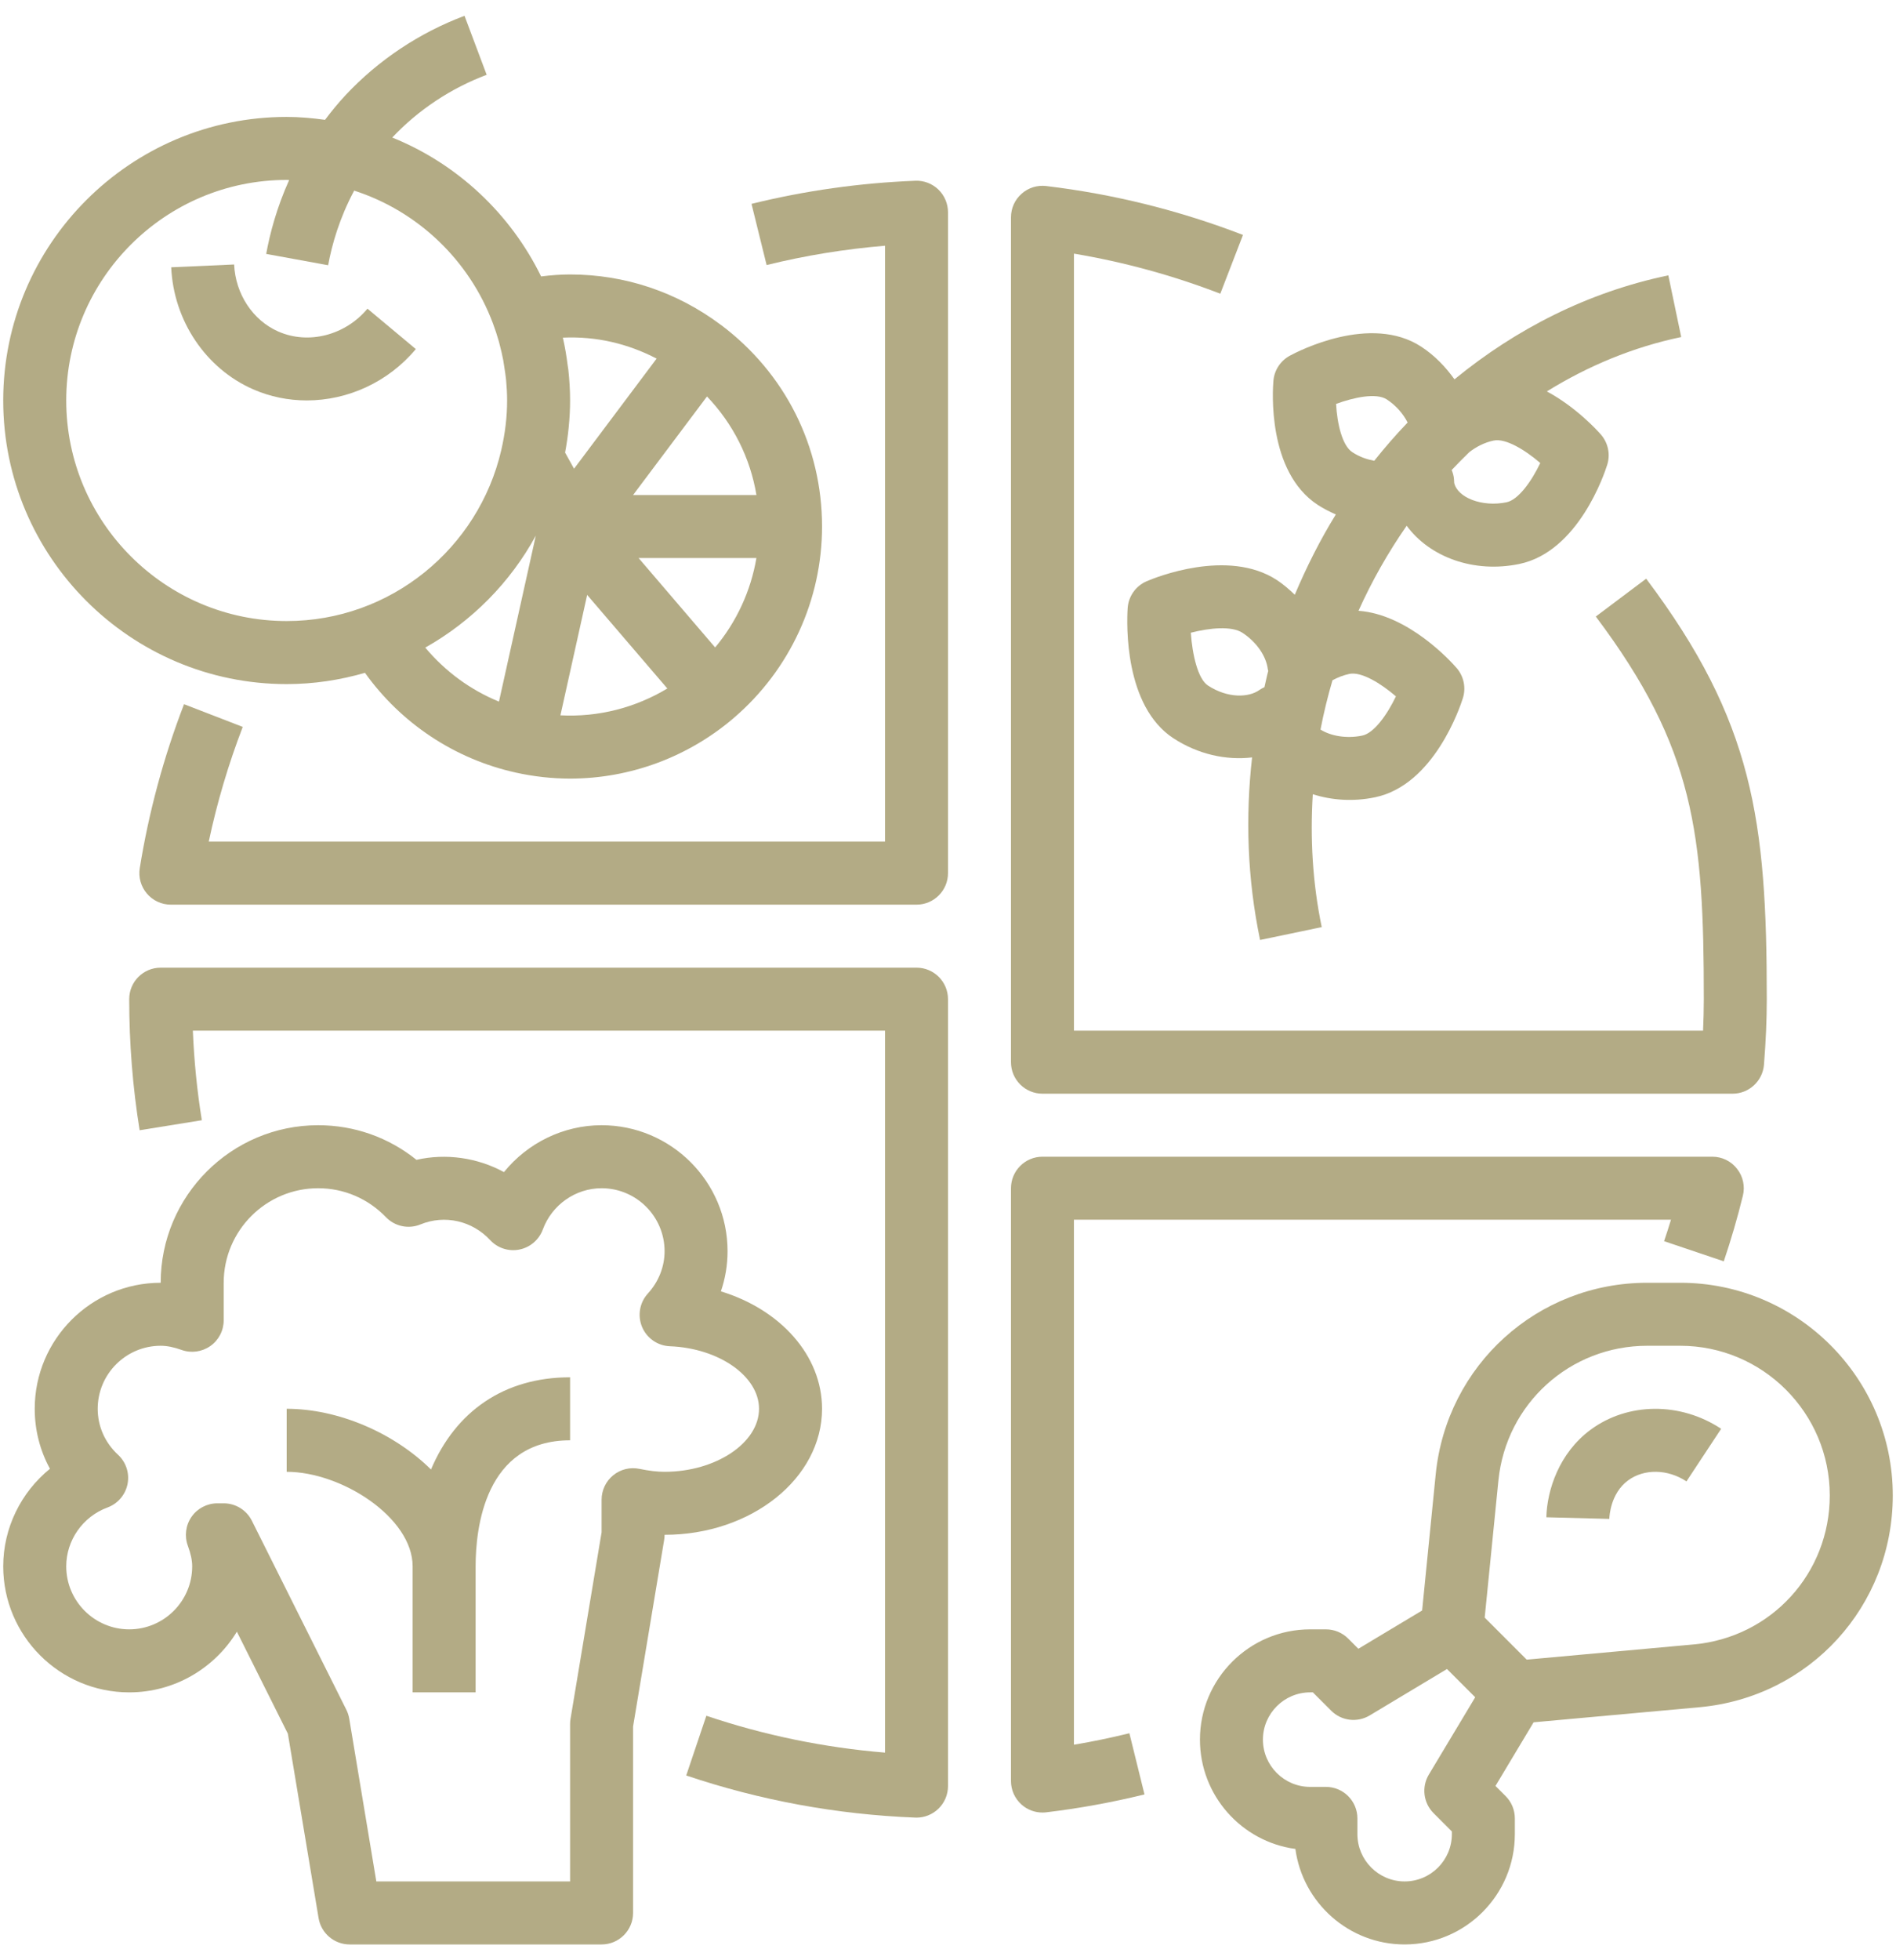
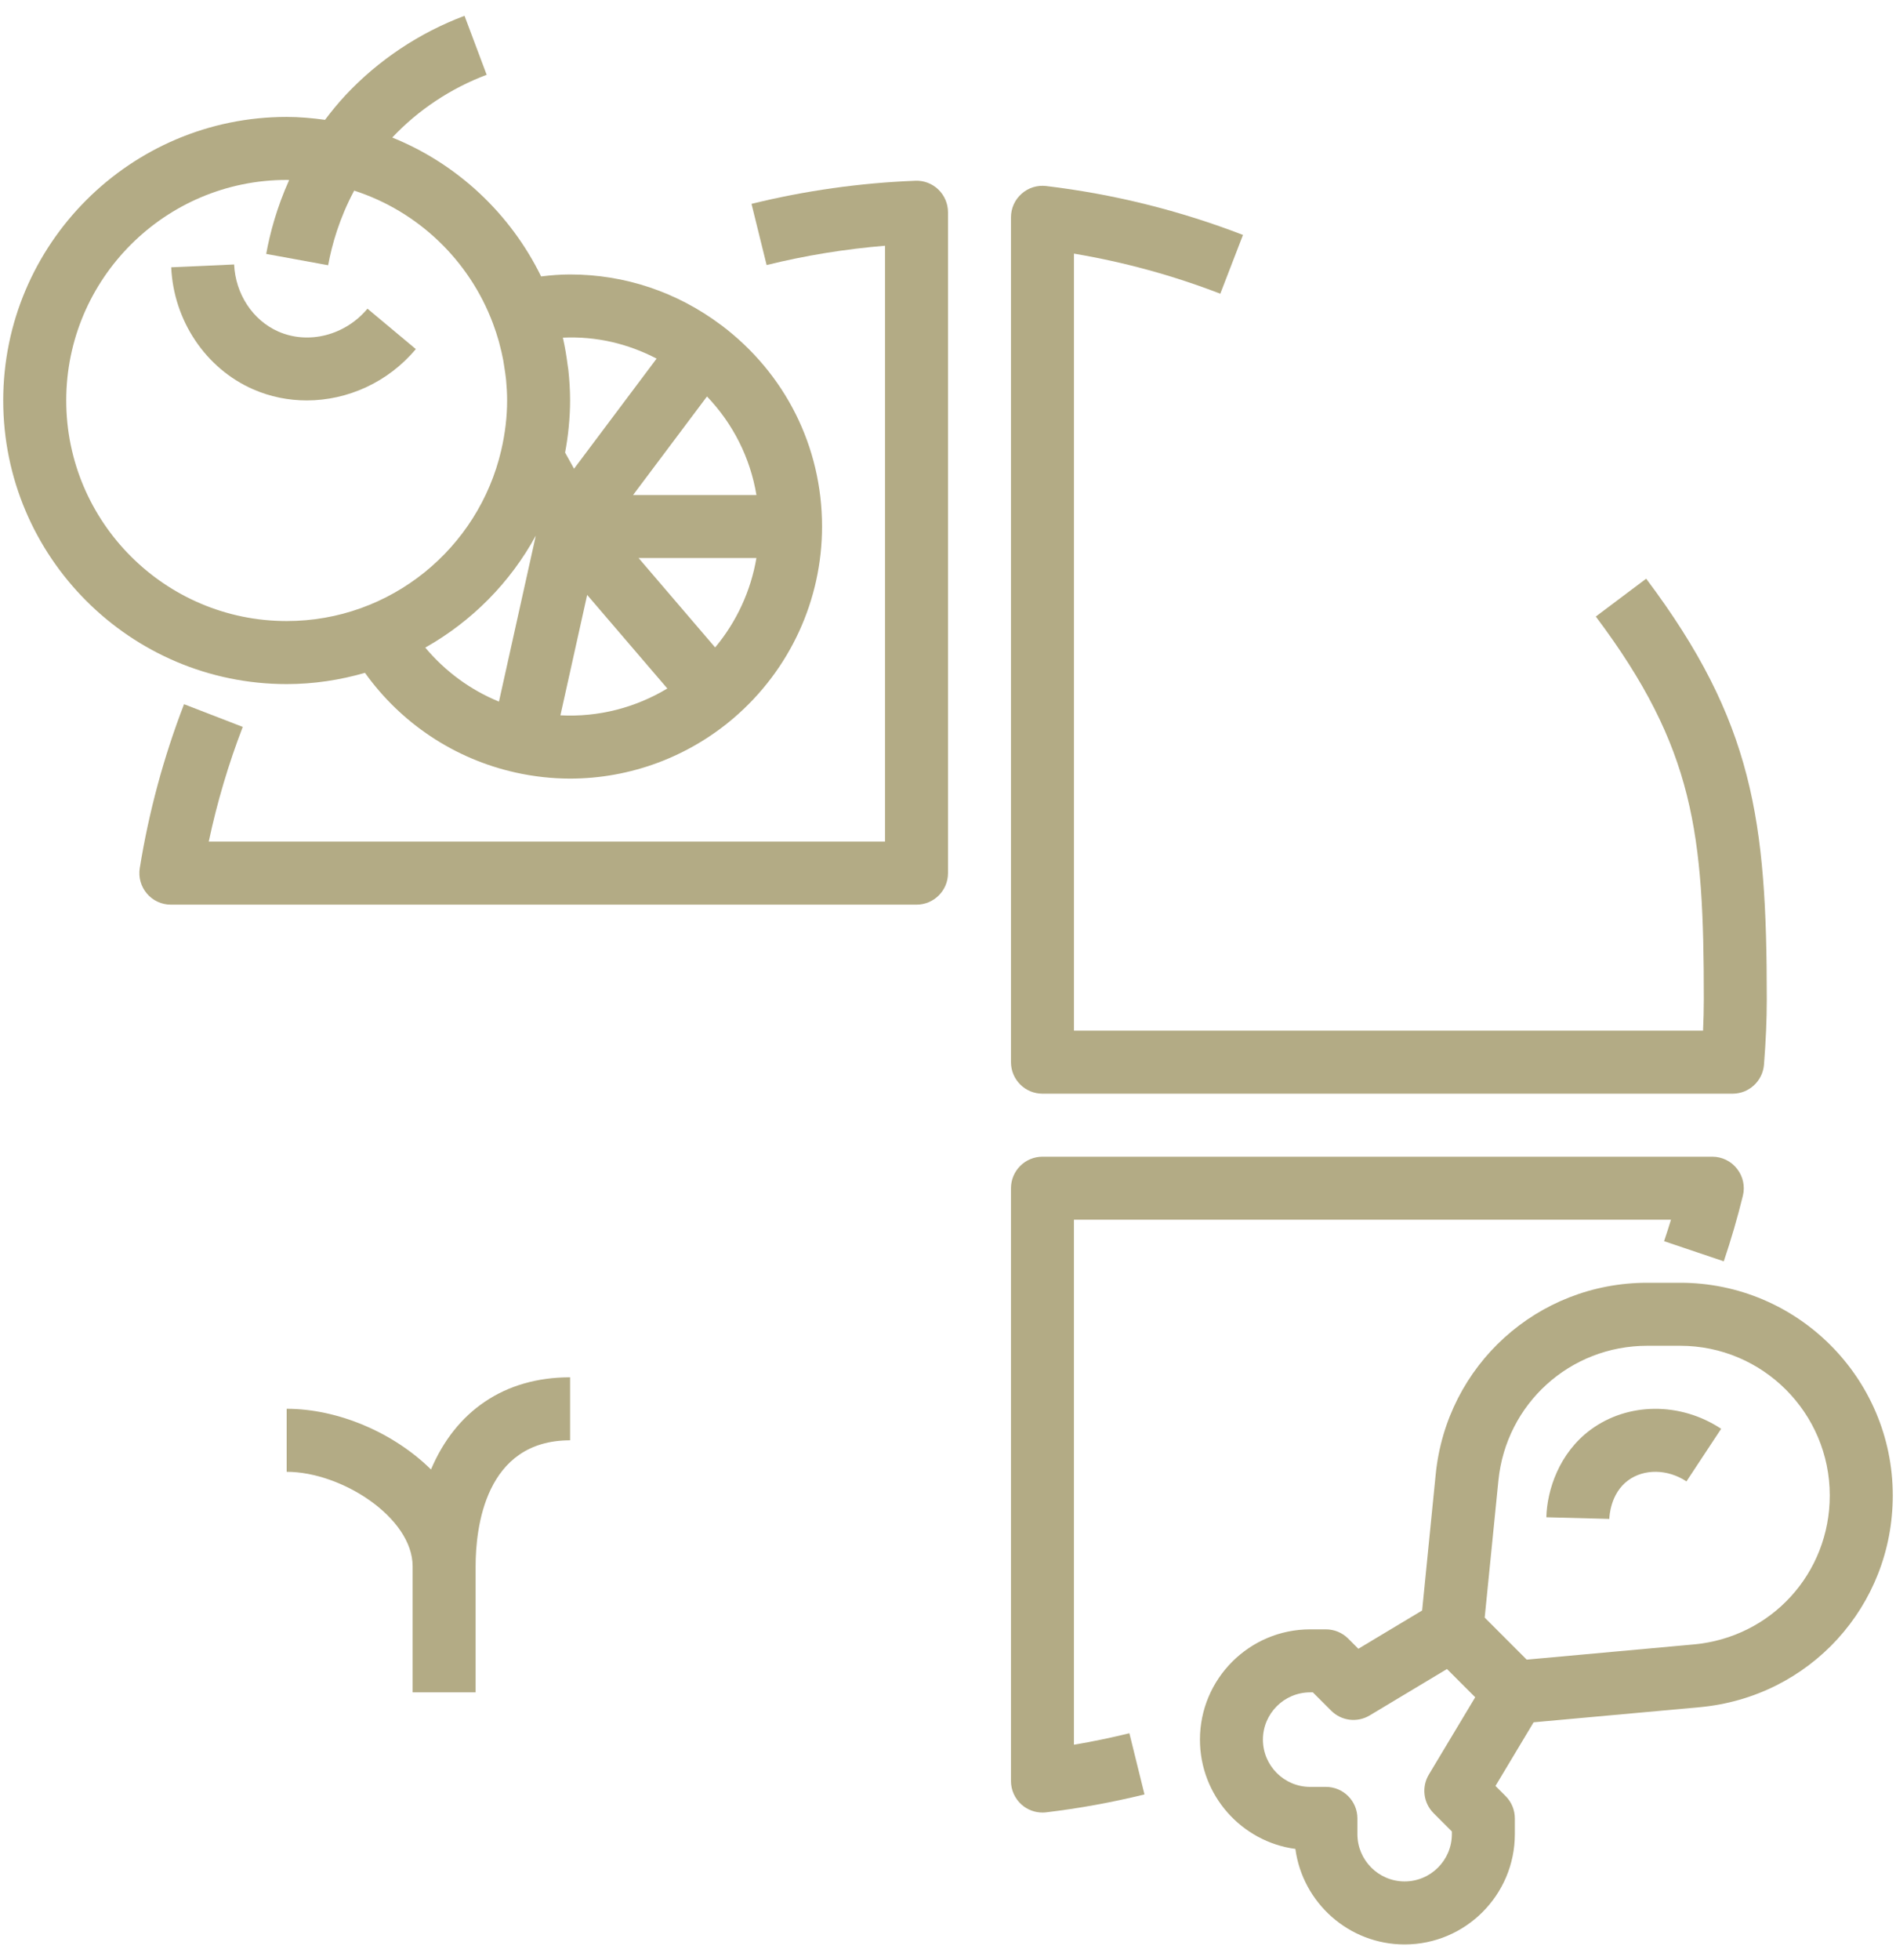
<svg xmlns="http://www.w3.org/2000/svg" width="60" height="62" viewBox="0 0 60 62" fill="none">
  <path d="M29.694 5.994C29.5 5.806 29.233 5.705 28.965 5.717C27.215 5.786 25.471 6.031 23.782 6.448L24.26 8.383C25.485 8.081 26.74 7.877 28.007 7.772V26.619H6.606C6.868 25.384 7.229 24.168 7.682 22.991L5.824 22.273C5.179 23.944 4.708 25.688 4.423 27.457C4.376 27.746 4.459 28.039 4.648 28.262C4.837 28.485 5.114 28.613 5.406 28.613H29.003C29.555 28.613 30 28.166 30 27.616V6.713C30 6.442 29.89 6.183 29.694 5.994Z" fill="#B3AB85" />
  <path d="M52.094 18.303L50.5 19.5C53.63 23.665 53.918 26.378 53.918 31.602C53.918 31.92 53.91 32.25 53.894 32.599H33.986V8.022C35.57 8.288 37.123 8.713 38.617 9.29L39.335 7.431C37.339 6.66 35.244 6.139 33.109 5.884C32.821 5.85 32.542 5.939 32.329 6.128C32.115 6.316 31.993 6.587 31.993 6.873V33.596C31.993 34.146 32.439 34.592 32.99 34.592H54.828C55.347 34.592 55.78 34.193 55.822 33.675C55.882 32.918 55.911 32.24 55.911 31.602C55.911 25.943 55.485 22.816 52.094 18.303Z" fill="#B3AB85" />
-   <path d="M29.003 30.606H5.085C4.534 30.606 4.089 31.052 4.089 31.602C4.089 32.995 4.199 34.389 4.419 35.748L6.387 35.431C6.236 34.501 6.142 33.552 6.103 32.599H28.007V55.433C26.076 55.273 24.18 54.883 22.353 54.267L21.716 56.156C24.049 56.943 26.487 57.391 28.963 57.488C28.977 57.488 28.989 57.489 29.002 57.489C29.259 57.489 29.508 57.389 29.693 57.211C29.89 57.022 30 56.763 30 56.492V31.602C30 31.052 29.555 30.606 29.003 30.606Z" fill="#B3AB85" />
  <path d="M54.97 36.968C54.783 36.726 54.494 36.585 54.188 36.585H32.99C32.439 36.585 31.993 37.032 31.993 37.582V56.332C31.993 56.617 32.115 56.888 32.328 57.077C32.512 57.241 32.748 57.328 32.99 57.328C33.029 57.328 33.069 57.326 33.108 57.321C34.151 57.197 35.197 57.006 36.218 56.755L35.74 54.82C35.162 54.962 34.575 55.084 33.985 55.183V38.578H52.879C52.81 38.806 52.737 39.032 52.661 39.257L54.55 39.894C54.781 39.208 54.985 38.511 55.154 37.821C55.228 37.524 55.16 37.209 54.97 36.968Z" fill="#B3AB85" />
  <path d="M22.821 10.281C22.82 10.28 22.819 10.28 22.818 10.28C21.423 9.234 19.772 8.681 18.041 8.681C17.741 8.681 17.436 8.704 17.124 8.743C16.152 6.758 14.474 5.182 12.413 4.35C13.234 3.479 14.266 2.792 15.401 2.366L14.7 0.5C13.268 1.037 11.967 1.906 10.934 3.011C10.695 3.268 10.483 3.528 10.286 3.79C9.887 3.736 9.484 3.698 9.072 3.698C4.126 3.698 0.102 7.722 0.102 12.667C0.102 17.612 4.126 21.637 9.072 21.637C9.932 21.637 10.762 21.508 11.55 21.281C12.689 22.875 14.386 24.006 16.311 24.433C16.312 24.433 16.312 24.434 16.313 24.434C16.891 24.562 17.473 24.626 18.041 24.626C19.939 24.626 21.781 23.943 23.227 22.703C23.228 22.702 23.228 22.702 23.229 22.701C24.998 21.182 26.014 18.978 26.014 16.654C26.014 14.128 24.85 11.806 22.821 10.281ZM9.072 19.643C5.226 19.643 2.096 16.514 2.096 12.667C2.096 8.82 5.226 5.691 9.072 5.691C9.099 5.691 9.124 5.695 9.15 5.695C8.761 6.561 8.543 7.373 8.424 8.031L10.384 8.389C10.503 7.739 10.741 6.902 11.208 6.029C13.234 6.683 14.852 8.239 15.597 10.223C15.668 10.412 15.731 10.602 15.785 10.794C15.792 10.819 15.798 10.844 15.804 10.868C15.851 11.042 15.891 11.215 15.925 11.391C15.939 11.467 15.949 11.545 15.961 11.622C15.981 11.751 16.002 11.881 16.015 12.012C16.035 12.227 16.048 12.446 16.048 12.667C16.048 13.181 15.985 13.713 15.86 14.249C15.14 17.335 12.373 19.643 9.072 19.643ZM15.79 22.191C14.885 21.822 14.086 21.232 13.458 20.483C14.93 19.653 16.147 18.426 16.956 16.941L15.79 22.191ZM23.938 15.657H20.034L22.373 12.54C23.2 13.404 23.742 14.482 23.938 15.657ZM20.779 11.342L19.908 12.503L18.166 14.825L17.883 14.315V14.314C17.932 14.047 17.973 13.777 17.998 13.502C18.026 13.222 18.041 12.943 18.041 12.667C18.041 12.337 18.02 12.013 17.985 11.692C17.98 11.645 17.97 11.599 17.964 11.552C17.928 11.264 17.88 10.98 17.817 10.701C17.816 10.694 17.815 10.687 17.813 10.679C18.881 10.632 19.869 10.87 20.779 11.342ZM17.735 22.625L18.581 18.816L21.118 21.776C20.106 22.385 18.935 22.687 17.735 22.625ZM22.631 20.478L20.209 17.65H23.937C23.76 18.69 23.31 19.665 22.631 20.478Z" fill="#B3AB85" />
-   <path d="M52.795 8.709C50.253 9.239 47.97 10.406 46.028 11.998C45.747 11.605 45.402 11.244 44.977 10.966C43.374 9.918 41.073 11.112 40.815 11.252C40.522 11.412 40.327 11.708 40.298 12.041C40.273 12.332 40.097 14.919 41.701 15.969C41.886 16.089 42.079 16.185 42.273 16.272C41.775 17.076 41.348 17.93 40.974 18.811C40.799 18.644 40.616 18.483 40.409 18.347C38.855 17.331 36.546 18.272 36.287 18.384C35.941 18.532 35.709 18.863 35.685 19.238C35.653 19.747 35.577 22.331 37.133 23.35C37.915 23.86 38.803 24.052 39.623 23.956C39.41 25.842 39.47 27.787 39.876 29.73L41.827 29.323C41.535 27.921 41.458 26.51 41.544 25.12C42.147 25.312 42.824 25.361 43.515 25.217C45.38 24.828 46.206 22.361 46.294 22.08C46.398 21.75 46.322 21.389 46.095 21.127C45.927 20.933 44.573 19.433 42.99 19.319C43.417 18.372 43.928 17.471 44.515 16.629C45.241 17.617 46.636 18.139 48.083 17.837C49.949 17.447 50.774 14.98 50.862 14.699C50.965 14.369 50.89 14.008 50.663 13.746C50.548 13.613 49.871 12.873 48.951 12.38C50.252 11.575 51.678 10.978 53.203 10.66L52.795 8.709ZM40.134 21.219C40.088 21.389 40.056 21.562 40.014 21.734C39.962 21.76 39.908 21.785 39.86 21.82C39.526 22.064 38.859 22.096 38.226 21.682C37.908 21.474 37.732 20.708 37.684 20.012C38.278 19.86 38.974 19.79 39.317 20.014C39.762 20.305 40.07 20.748 40.121 21.17C40.124 21.187 40.131 21.203 40.134 21.219ZM44.175 22.025C43.899 22.601 43.484 23.188 43.108 23.266C42.607 23.37 42.109 23.277 41.788 23.075C41.889 22.548 42.017 22.029 42.167 21.516C42.331 21.427 42.509 21.355 42.701 21.315C43.077 21.236 43.691 21.608 44.175 22.025ZM43.489 14.574C43.263 14.531 43.029 14.456 42.794 14.301C42.475 14.093 42.315 13.402 42.281 12.775C42.836 12.571 43.551 12.415 43.885 12.633C44.18 12.826 44.405 13.087 44.545 13.364C44.175 13.749 43.824 14.153 43.489 14.574ZM47.676 15.886C46.897 16.048 46.118 15.735 46.019 15.271C46.018 15.253 46.014 15.171 46.012 15.153C46.004 15.053 45.977 14.957 45.939 14.866C46.121 14.673 46.308 14.485 46.497 14.301C46.72 14.129 46.977 13.995 47.269 13.934C47.645 13.856 48.259 14.227 48.743 14.645C48.467 15.221 48.052 15.807 47.676 15.886Z" fill="#B3AB85" />
-   <path d="M22.813 40.844C22.952 40.438 23.024 40.011 23.024 39.575C23.024 37.377 21.236 35.589 19.038 35.589C17.823 35.589 16.692 36.154 15.948 37.072C15.113 36.616 14.114 36.471 13.179 36.684C12.298 35.974 11.213 35.589 10.068 35.589C7.321 35.589 5.085 37.824 5.085 40.572C2.887 40.572 1.099 42.36 1.099 44.558C1.099 45.233 1.266 45.88 1.581 46.455C0.665 47.198 0.102 48.327 0.102 49.541C0.102 51.739 1.89 53.527 4.089 53.527C5.53 53.527 6.796 52.758 7.496 51.608L9.11 54.835L10.082 60.667C10.162 61.147 10.578 61.5 11.065 61.5H19.038C19.589 61.5 20.034 61.053 20.034 60.503V54.607L21.017 48.709C21.026 48.654 21.031 48.599 21.031 48.544C23.778 48.544 26.014 46.757 26.014 44.558C26.014 42.868 24.693 41.417 22.813 40.844ZM21.031 46.551C20.796 46.551 20.55 46.522 20.236 46.458C19.943 46.397 19.637 46.471 19.405 46.661C19.173 46.85 19.038 47.133 19.038 47.433V48.463L18.055 54.361C18.046 54.414 18.041 54.469 18.041 54.524V59.507H11.909L11.052 54.359C11.035 54.262 11.005 54.167 10.96 54.077L7.97 48.098C7.801 47.761 7.456 47.548 7.079 47.548H6.879C6.553 47.548 6.247 47.707 6.062 47.974C5.875 48.242 5.832 48.584 5.944 48.889C6.038 49.144 6.082 49.352 6.082 49.541C6.082 50.64 5.188 51.534 4.089 51.534C2.99 51.534 2.096 50.64 2.096 49.541C2.096 48.716 2.621 47.967 3.403 47.679C3.728 47.559 3.967 47.28 4.036 46.939C4.104 46.599 3.99 46.248 3.736 46.013C3.32 45.628 3.092 45.111 3.092 44.558C3.092 43.459 3.986 42.565 5.085 42.565C5.285 42.565 5.495 42.607 5.744 42.696C6.049 42.806 6.388 42.76 6.655 42.574C6.921 42.388 7.079 42.084 7.079 41.759V40.572C7.079 38.923 8.42 37.582 10.068 37.582C10.88 37.582 11.643 37.907 12.213 38.497C12.495 38.79 12.928 38.882 13.305 38.727C14.079 38.41 14.949 38.616 15.511 39.222C15.747 39.477 16.099 39.59 16.438 39.521C16.777 39.453 17.057 39.213 17.177 38.889C17.465 38.107 18.212 37.582 19.038 37.582C20.137 37.582 21.031 38.476 21.031 39.575C21.031 40.064 20.843 40.539 20.503 40.911C20.24 41.199 20.17 41.61 20.318 41.968C20.468 42.326 20.811 42.565 21.199 42.58C22.754 42.641 24.02 43.529 24.02 44.558C24.02 45.638 22.651 46.551 21.031 46.551Z" fill="#B3AB85" />
  <path d="M53.172 40.572H52.127C48.657 40.572 45.78 43.176 45.434 46.629L45.004 50.937L42.986 52.148L42.664 51.826C42.477 51.639 42.224 51.534 41.959 51.534H41.461C39.537 51.534 37.973 53.099 37.973 55.022C37.973 56.787 39.29 58.25 40.993 58.479C41.223 60.182 42.685 61.5 44.45 61.5C46.374 61.5 47.938 59.935 47.938 58.012V57.514C47.938 57.25 47.834 56.995 47.647 56.809L47.325 56.487L48.532 54.474L53.781 53.997C57.268 53.68 59.898 50.8 59.898 47.299C59.898 43.589 56.881 40.572 53.172 40.572ZM45.365 57.346L45.945 57.926V58.012C45.945 58.836 45.275 59.507 44.45 59.507C43.626 59.507 42.956 58.836 42.956 58.012V57.514C42.956 56.964 42.51 56.517 41.959 56.517H41.461C40.637 56.517 39.966 55.846 39.966 55.022C39.966 54.198 40.637 53.527 41.461 53.527H41.546L42.127 54.107C42.449 54.431 42.951 54.492 43.344 54.257L45.791 52.789L46.237 53.235L46.684 53.682L45.216 56.128C44.981 56.521 45.042 57.022 45.365 57.346ZM53.6 52.011L48.313 52.492L46.984 51.162L47.418 46.826C47.661 44.397 49.686 42.565 52.127 42.565H53.172C55.781 42.565 57.904 44.689 57.904 47.299C57.904 49.762 56.055 51.788 53.6 52.011Z" fill="#B3AB85" />
  <path d="M11.629 9.763C10.924 10.607 9.764 10.905 8.809 10.487C8 10.132 7.451 9.299 7.409 8.365L5.418 8.454C5.493 10.14 6.509 11.654 8.007 12.312C8.552 12.551 9.131 12.665 9.709 12.665C10.998 12.665 12.281 12.091 13.159 11.041L11.629 9.763Z" fill="#B3AB85" />
  <path d="M50.336 45.22C49.337 45.957 48.957 47.133 48.935 47.989L50.928 48.041C50.93 47.959 50.964 47.234 51.52 46.824C52.032 46.448 52.773 46.462 53.369 46.854L54.467 45.191C53.177 44.338 51.515 44.35 50.336 45.22Z" fill="#B3AB85" />
  <path d="M13.639 46.478C12.448 45.303 10.685 44.558 9.072 44.558V46.551C10.812 46.551 13.058 48.001 13.058 49.541V53.527H15.051V49.541C15.051 48.342 15.342 45.555 18.041 45.555V43.562C15.951 43.562 14.418 44.64 13.639 46.478Z" fill="#B3AB85" />
</svg>